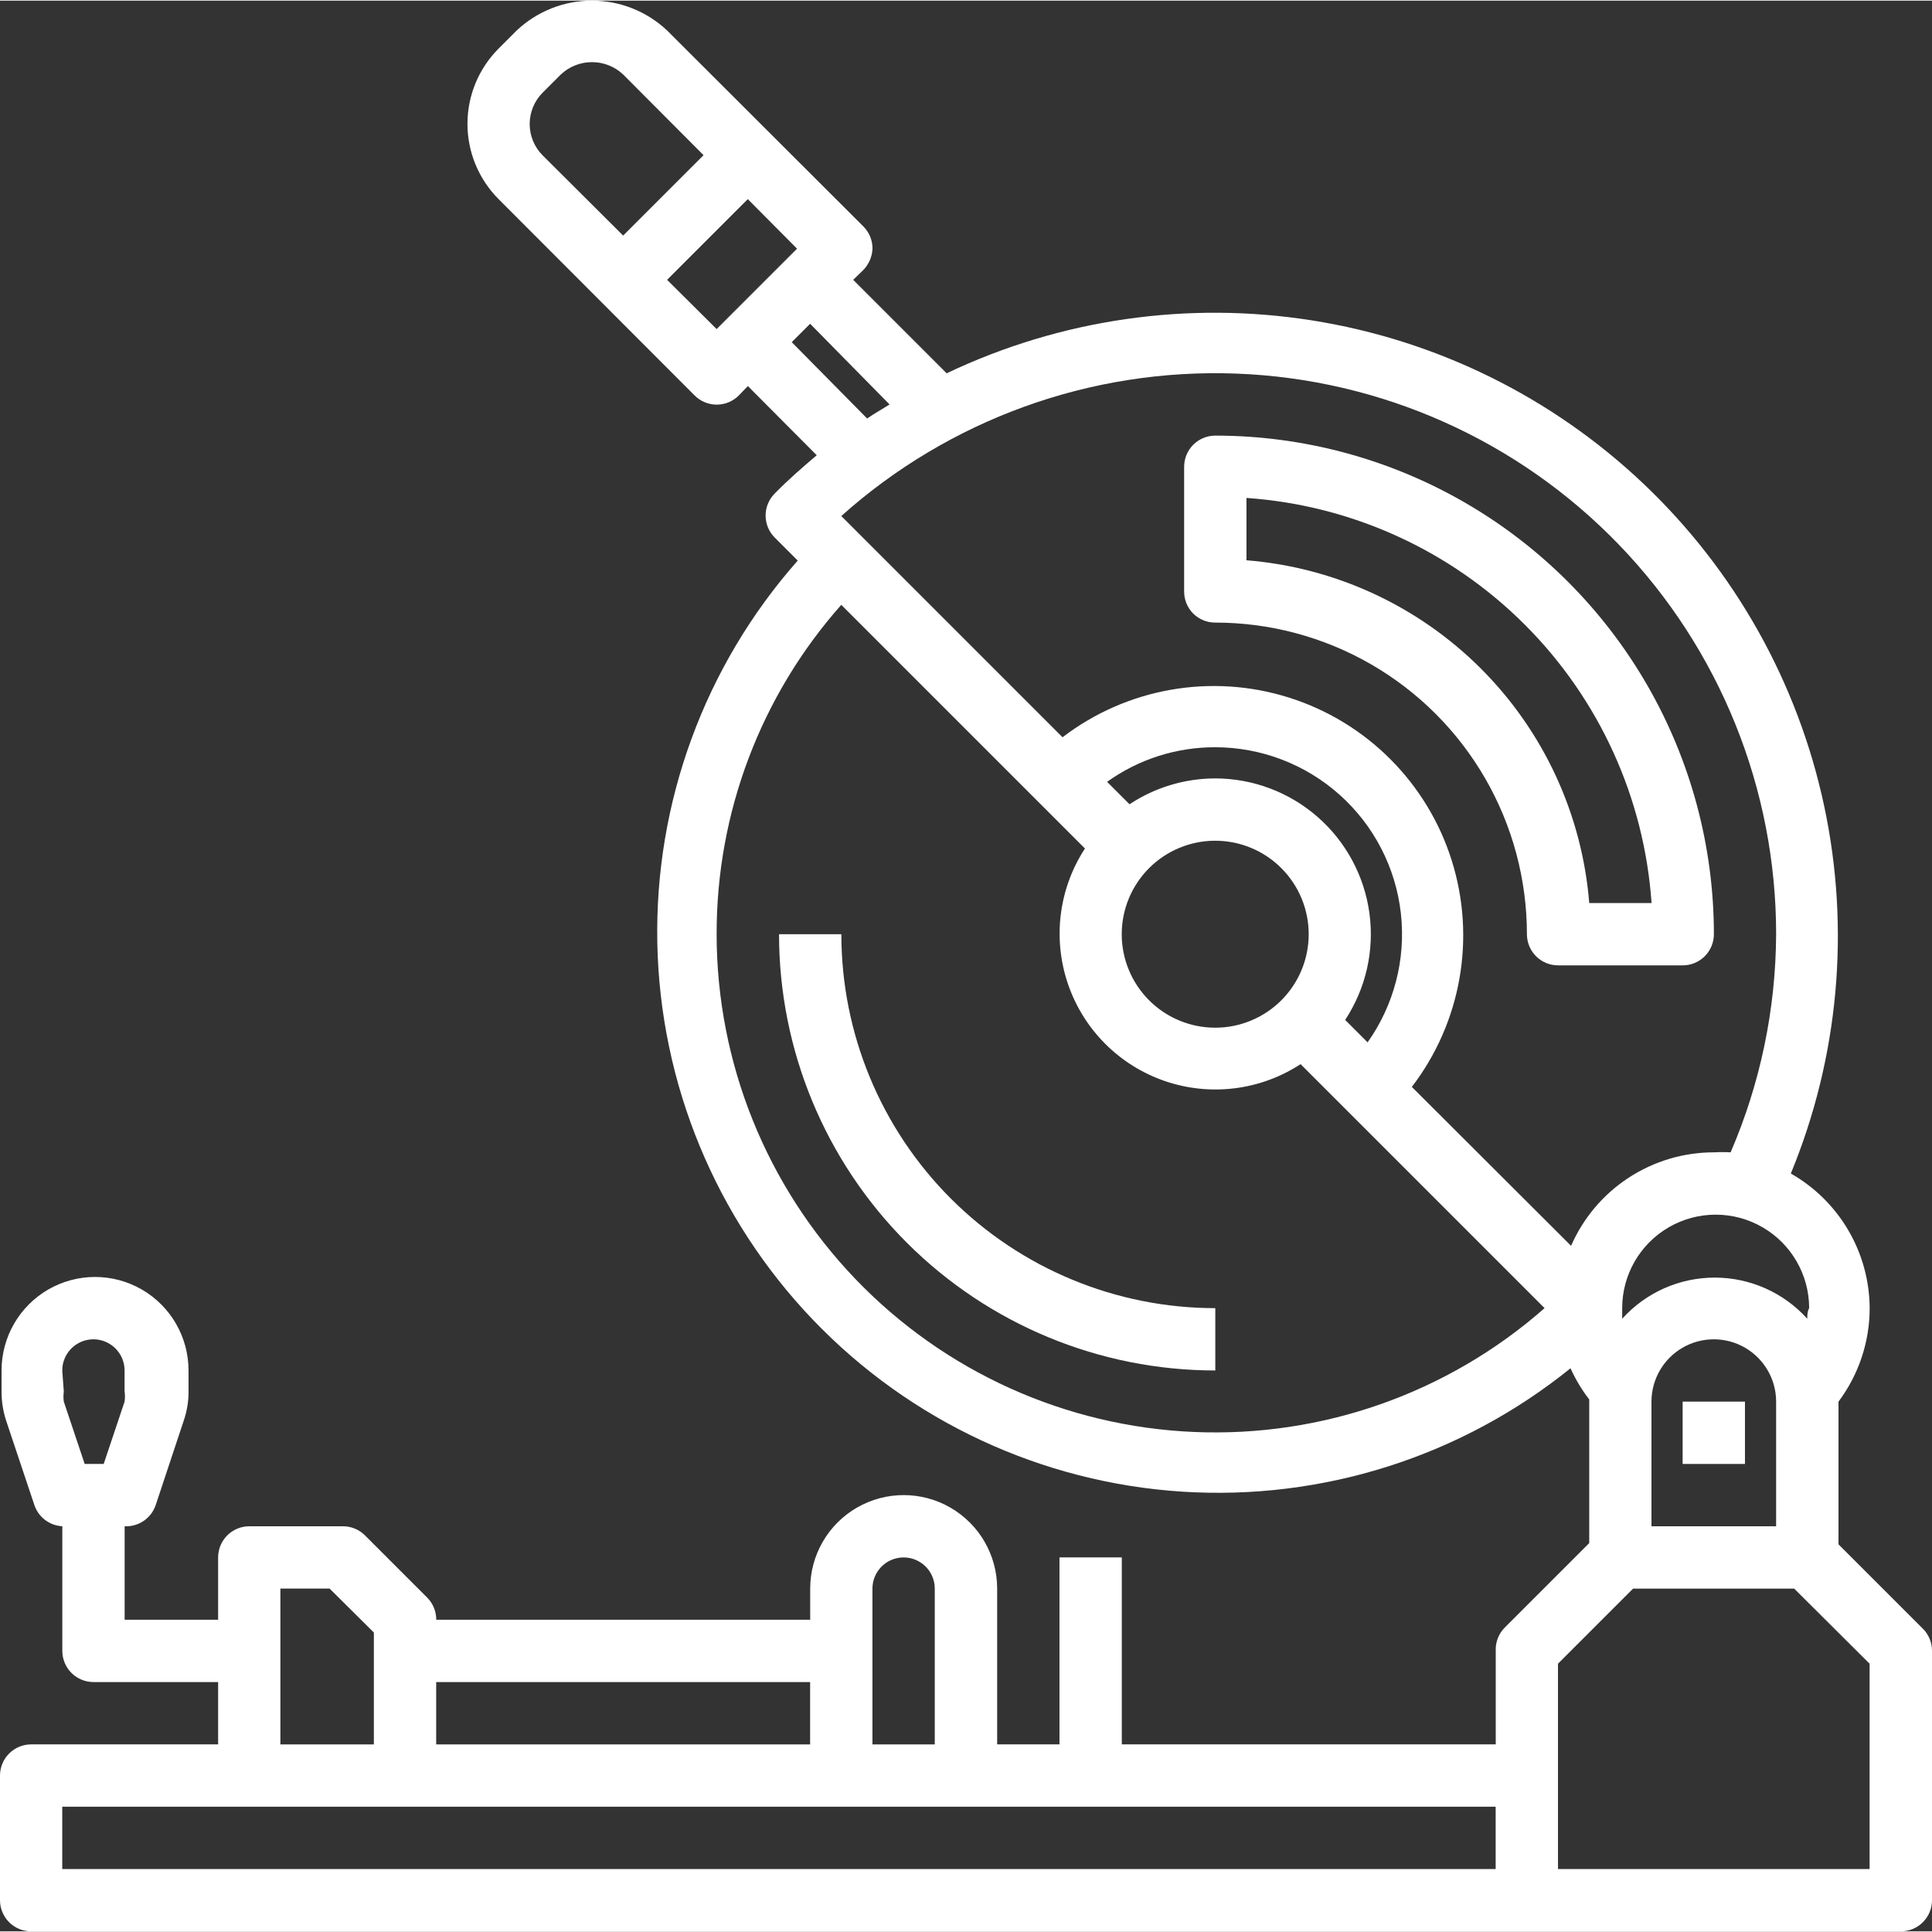
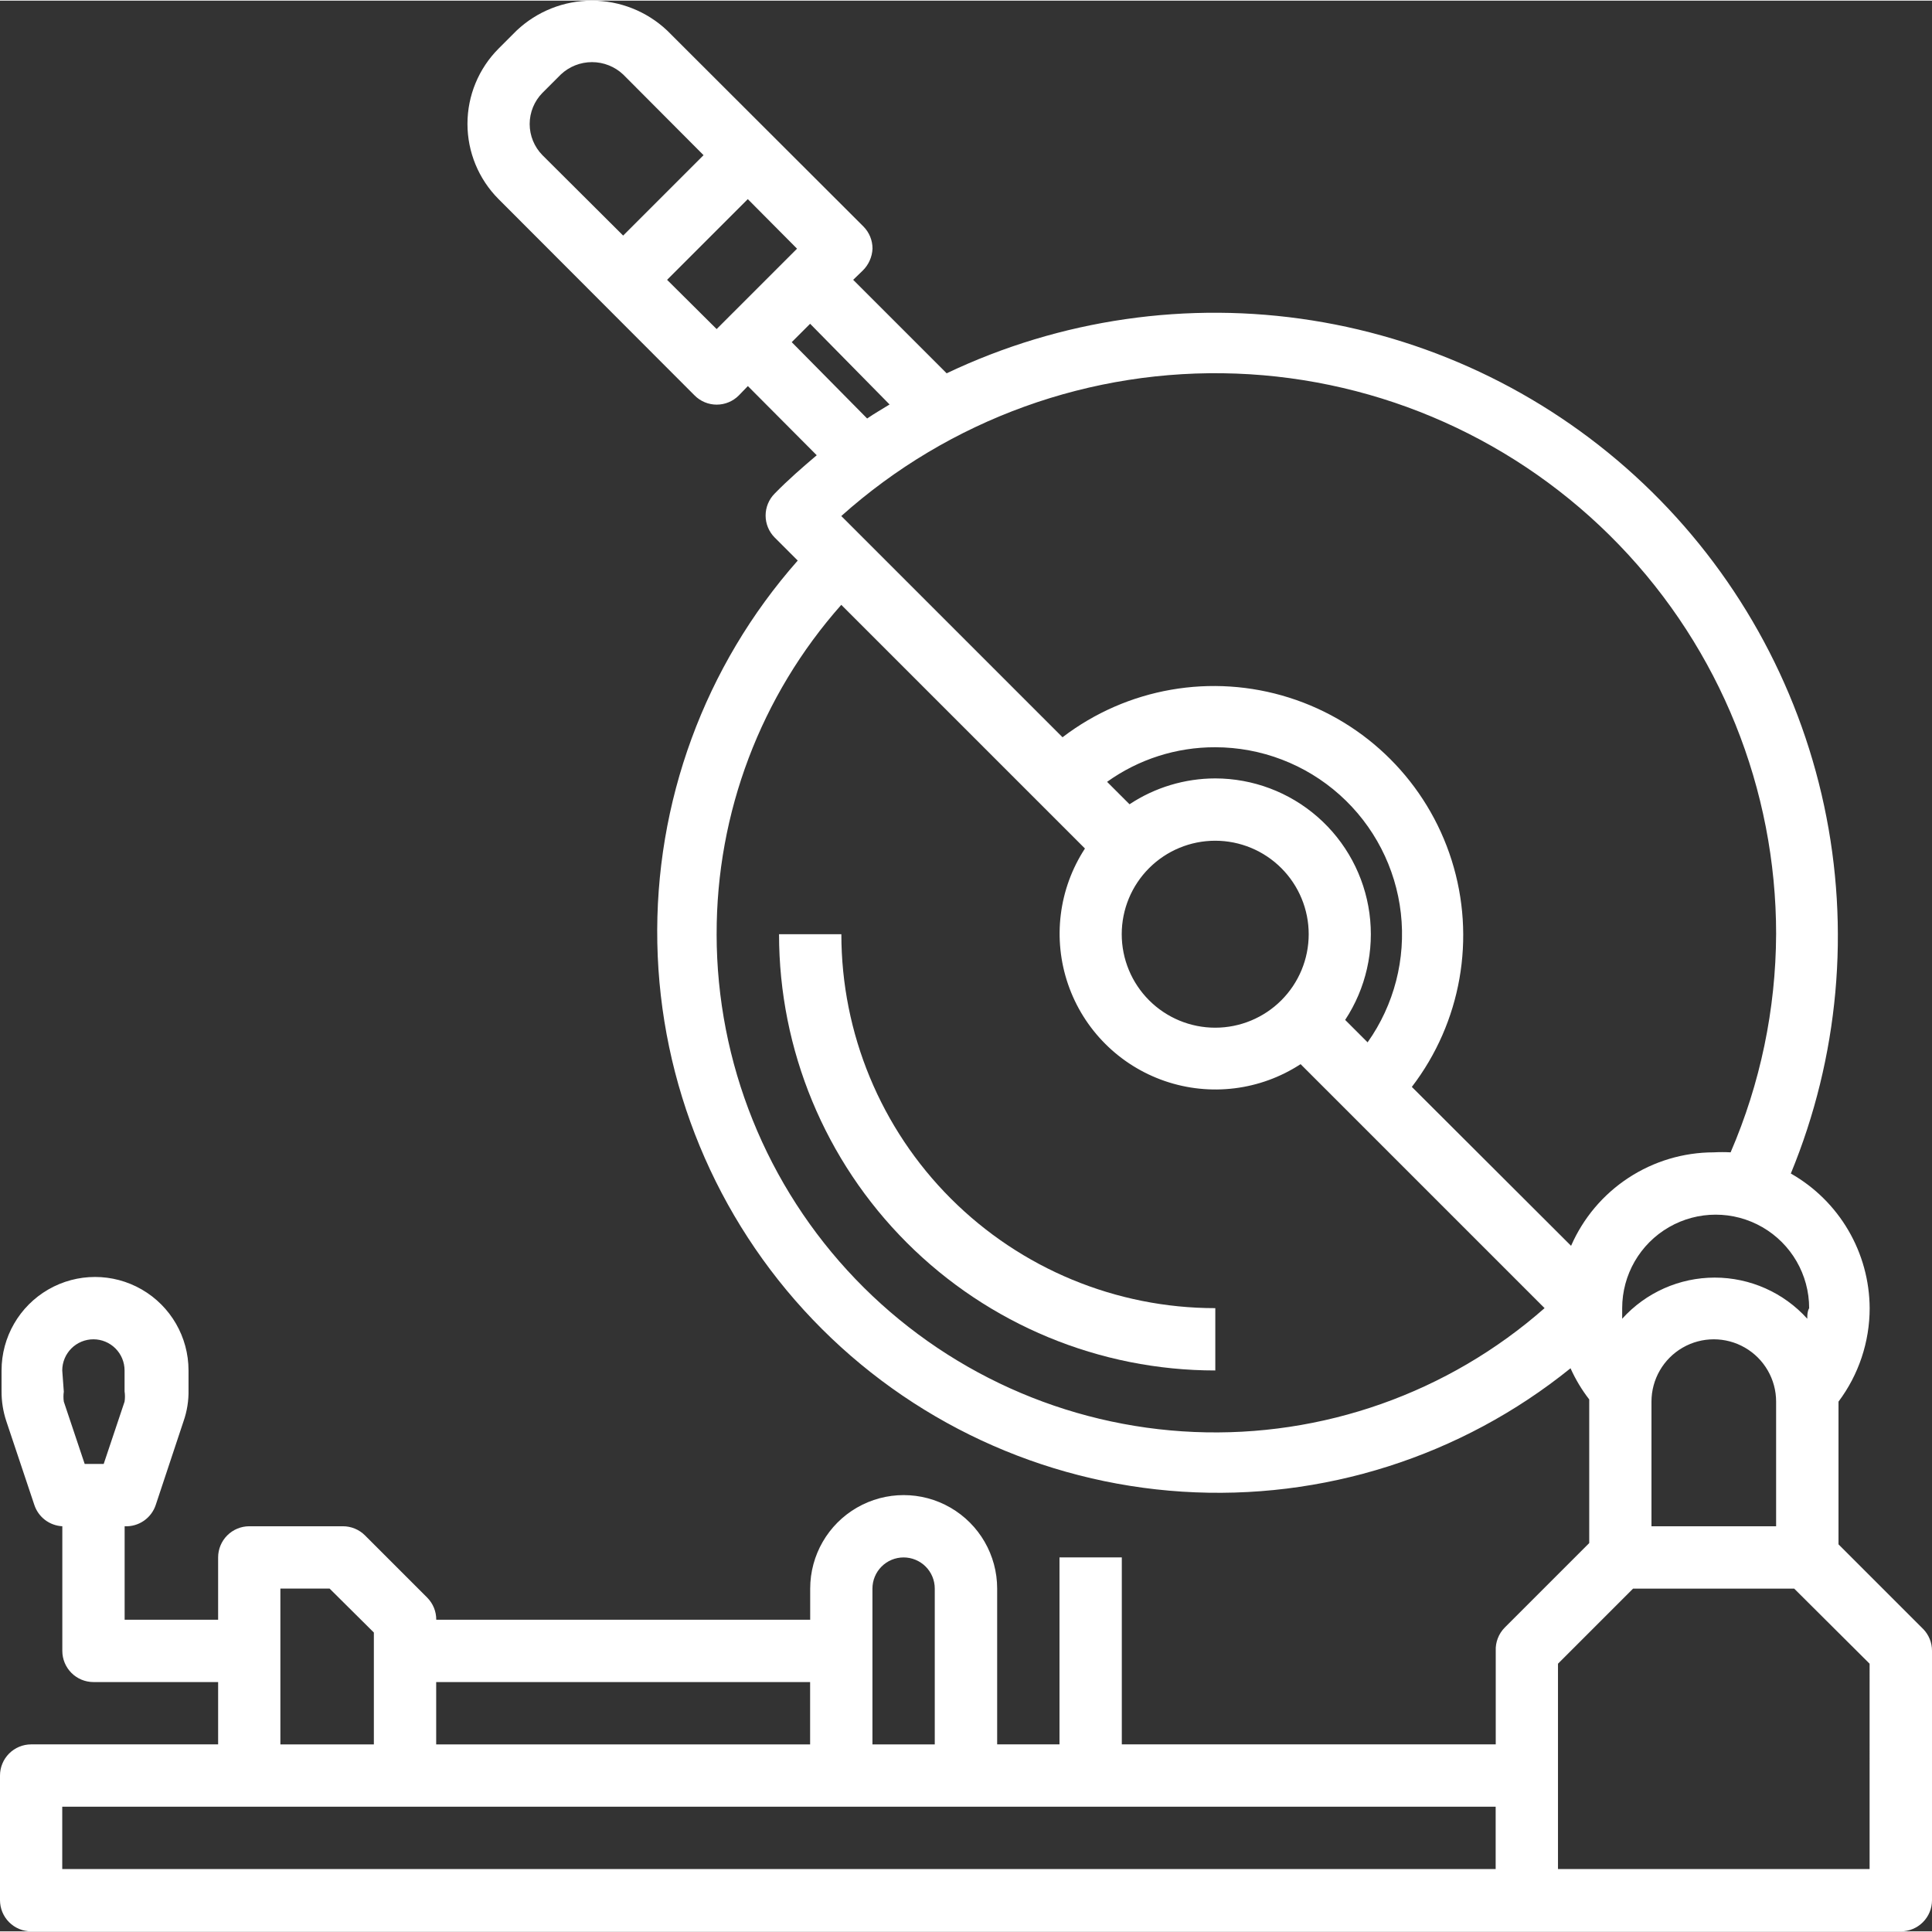
<svg xmlns="http://www.w3.org/2000/svg" version="1.1" id="Layer_1" x="0px" y="0px" width="76" height="76" viewBox="18.745 19.518 1162.5 1161.728" enable-background="new 18.745 19.518 1162.5 1161.728" xml:space="preserve">
  <rect x="18.745" y="19.518" width="1162.5" height="1161.728" fill="#333333" stroke="none" />
  <g>
-     <path fill="#FFFFFF" d="M736.69,388.31c3.539,3.508,8.328,5.465,13.312,5.438c32.914,0,65.246,8.664,93.75,25.121   s52.172,40.125,68.629,68.629c16.457,28.505,25.121,60.837,25.121,93.75c0,4.974,1.977,9.742,5.492,13.259   c3.516,3.516,8.285,5.492,13.258,5.492h75c4.973,0,9.742-1.977,13.258-5.492s5.492-8.285,5.492-13.259   c0-52.659-13.862-104.39-40.19-150c-26.332-45.604-64.203-83.477-109.81-109.81c-45.605-26.328-97.341-40.191-150-40.191   c-4.974,0-9.742,1.977-13.259,5.492c-3.516,3.516-5.492,8.285-5.492,13.258v75c-0.027,4.984,1.93,9.773,5.438,13.312L736.69,388.31   z M768.752,318.748c63.203,4.375,122.69,31.461,167.49,76.258c44.797,44.801,71.883,104.29,76.258,167.49H975   c-4.281-53.273-27.387-103.28-65.176-141.07c-37.793-37.789-87.801-60.895-141.07-65.176L768.752,318.748z" />
    <path fill="#FFFFFF" d="M525,581.25h-37.5c0,69.621,27.656,136.39,76.883,185.62c49.23,49.227,116,76.883,185.62,76.883v-37.5   c-59.672,0-116.9-23.707-159.1-65.902C548.708,698.156,525.001,640.925,525,581.25L525,581.25z" />
-     <path fill="#FFFFFF" d="M1031.2,862.5h37.5V900h-37.5V862.5z" />
    <path fill="#FFFFFF" d="M1175.8,999.19l-50.812-50.813v-85.875c12.172-16.227,18.75-35.965,18.75-56.25   c-0.09-16.479-4.523-32.645-12.853-46.863c-8.328-14.223-20.258-25.995-34.586-34.137c28.884-70.051,35.863-147.21,20.031-221.3   c-15.836-74.098-53.742-141.66-108.729-193.79c-54.988-52.129-124.48-86.375-199.32-98.23   c-74.836-11.855-151.51-0.762-219.92,31.82l-56.25-56.25l5.625-5.438c3.633-3.504,5.781-8.27,6-13.312   c0.027-4.984-1.93-9.773-5.438-13.312l-118.12-117.94c-12.246-11.551-28.445-17.984-45.281-17.984s-33.035,6.434-45.281,17.984   l-10.875,10.875c-11.987,12.02-18.719,28.305-18.719,45.281s6.73,33.262,18.719,45.281l117.94,118.12   c3.52,3.551,8.313,5.547,13.312,5.547c5,0,9.793-1.996,13.313-5.547l5.438-5.625l41.438,41.625   c-8.625,7.313-17.25,14.812-25.312,23.062c-3.492,3.512-5.453,8.266-5.453,13.219c0,4.954,1.961,9.707,5.453,13.219l13.875,13.875   c-56.016,63.414-86.168,145.55-84.484,230.15c1.684,84.598,35.082,165.47,93.574,226.609   c58.496,61.133,137.82,98.066,222.25,103.48c84.438,5.414,167.83-21.082,233.66-74.242c2.992,6.676,6.77,12.969,11.25,18.75v86.438   l-50.813,50.813c-3.699,3.719-5.672,8.82-5.438,14.062v56.25h-225v-112.5h-37.5v112.5h-37.5v-93.75   c0-20.098-10.723-38.664-28.125-48.715c-17.401-10.047-38.848-10.047-56.25,0c-17.401,10.051-28.125,28.617-28.125,48.715v18.75   h-225c0.027-4.984-1.93-9.773-5.438-13.312l-37.5-37.5c-3.539-3.508-8.328-5.465-13.312-5.438h-56.25   c-4.973,0-9.742,1.977-13.258,5.492s-5.492,8.285-5.492,13.258v37.5h-56.25v-56.25c4.113,0.203,8.176-0.957,11.566-3.293   c3.387-2.34,5.914-5.73,7.184-9.645l16.688-50.25c2.109-6.02,3.129-12.371,3-18.75v-11.813c0-20.098-10.723-38.664-28.125-48.715   c-17.402-10.047-38.848-10.047-56.25,0c-17.402,10.051-28.125,28.617-28.125,48.715v12.563c-0.027,6.051,0.922,12.066,2.813,17.812   l16.875,50.438c1.172,3.613,3.414,6.781,6.426,9.094c3.016,2.309,6.656,3.648,10.449,3.844v75c0,4.973,1.977,9.742,5.492,13.258   c3.516,3.516,8.286,5.492,13.258,5.492h75v37.5h-112.5c-4.973,0-9.742,1.977-13.258,5.492c-3.515,3.516-5.492,8.285-5.492,13.258   v75c0,4.973,1.977,9.742,5.492,13.259c3.516,3.516,8.286,5.492,13.258,5.492h1125c4.973,0,9.742-1.977,13.258-5.492   s5.492-8.285,5.492-13.259v-150c0.027-4.984-1.93-9.772-5.438-13.312L1175.8,999.19z M56.2,843.75   c0-4.973,1.977-9.742,5.492-13.258S69.978,825,74.95,825s9.742,1.977,13.258,5.492c3.515,3.516,5.492,8.285,5.492,13.258v12.563   c0.305,2.051,0.305,4.137,0,6.188L81.139,900H69.701l-12.562-37.5c-0.285-1.988-0.285-4.012,0-6L56.2,843.75z M562.45,956.25   c4.973,0,9.742,1.977,13.258,5.492S581.2,970.027,581.2,975v93.75h-37.5V975c0-4.973,1.977-9.742,5.492-13.258   S557.478,956.25,562.45,956.25L562.45,956.25z M506.2,1031.25v37.5h-225v-37.5H506.2z M187.45,975h29.625l26.625,26.438v67.313   h-56.25V975z M56.2,1106.25h862.5v37.5H56.2V1106.25z M1106.2,812.63c-14.224-15.762-34.457-24.762-55.688-24.762   c-21.23,0-41.465,9-55.688,24.762v-6.375c0-20.098,10.723-38.664,28.125-48.715c17.402-10.047,38.848-10.047,56.25,0   c17.402,10.051,28.125,28.617,28.125,48.715C1106.199,808.317,1106.199,810.567,1106.2,812.63L1106.2,812.63z M1087.45,862.505v75   h-75v-75c0-13.397,7.148-25.776,18.75-32.477c11.602-6.699,25.897-6.699,37.5,0C1080.302,836.728,1087.45,849.106,1087.45,862.505z    M1087.45,581.255c-0.188,45.148-9.5,89.793-27.375,131.25c-3.371-0.184-6.754-0.184-10.125,0   c-18.234,0.008-36.066,5.336-51.32,15.328c-15.254,9.988-27.262,24.211-34.555,40.922l-95.813-95.625   c29.73-38.815,38.681-89.688,23.978-136.32c-14.699-46.633-51.207-83.172-97.824-97.913c-46.621-14.746-97.496-5.845-136.34,23.854   l-133.12-133.12c65.104-58.234,150.25-88.957,237.55-85.711c87.289,3.25,169.92,40.211,230.521,103.12   c60.602,62.91,94.448,146.86,94.434,234.21L1087.45,581.255z M749.95,525.005c14.918,0,29.227,5.926,39.772,16.478   c10.552,10.547,16.478,24.854,16.478,39.772s-5.926,29.228-16.478,39.773c-10.547,10.551-24.854,16.477-39.772,16.477   s-29.228-5.926-39.773-16.477c-10.551-10.547-16.477-24.855-16.477-39.773s5.926-29.227,16.477-39.772   C720.724,530.931,735.032,525.005,749.95,525.005z M749.95,487.505c-18.34,0.031-36.267,5.441-51.563,15.563l-13.5-13.5   c18.966-13.595,41.728-20.875,65.063-20.813c27.641,0.023,54.305,10.219,74.906,28.646c20.601,18.426,33.702,43.793,36.797,71.258   c3.094,27.469-4.031,55.113-20.017,77.66l-13.5-13.5c12.466-18.927,17.648-41.724,14.603-64.177   c-3.051-22.457-14.129-43.047-31.188-57.961C794.492,495.763,772.61,487.533,749.95,487.505L749.95,487.505z M337.45,93.755   c0.012-7.016,2.77-13.746,7.688-18.75l11.062-11.062c5.078-4.773,11.781-7.43,18.75-7.43c6.97,0,13.672,2.656,18.75,7.43   l48.375,48.562l-48.375,48.375l-48.562-48.375C340.22,107.501,337.462,100.771,337.45,93.755z M449.95,217.135l-29.813-29.625   l48.563-48.562l29.625,29.812L449.95,217.135z M495.138,225.01l11.063-11.062l47.812,48.562c-4.5,2.813-9.188,5.438-13.5,8.438   L495.138,225.01z M449.95,581.26c-0.148-73.022,26.543-143.56,75-198.19L671.57,529.69c-15.806,24.211-19.551,54.354-10.16,81.698   c9.391,27.34,30.871,48.82,58.211,58.211c27.344,9.391,57.488,5.645,81.699-10.159l146.81,146.81   c-58.055,51.09-133.6,77.785-210.859,74.516c-77.263-3.266-150.28-36.241-203.82-92.051   c-53.535-55.805-83.453-130.13-83.508-207.46L449.95,581.26z M1143.7,1143.76H956.2V1020.2l45.188-45.188h96.938l45.375,45.188   L1143.7,1143.76z" />
  </g>
</svg>